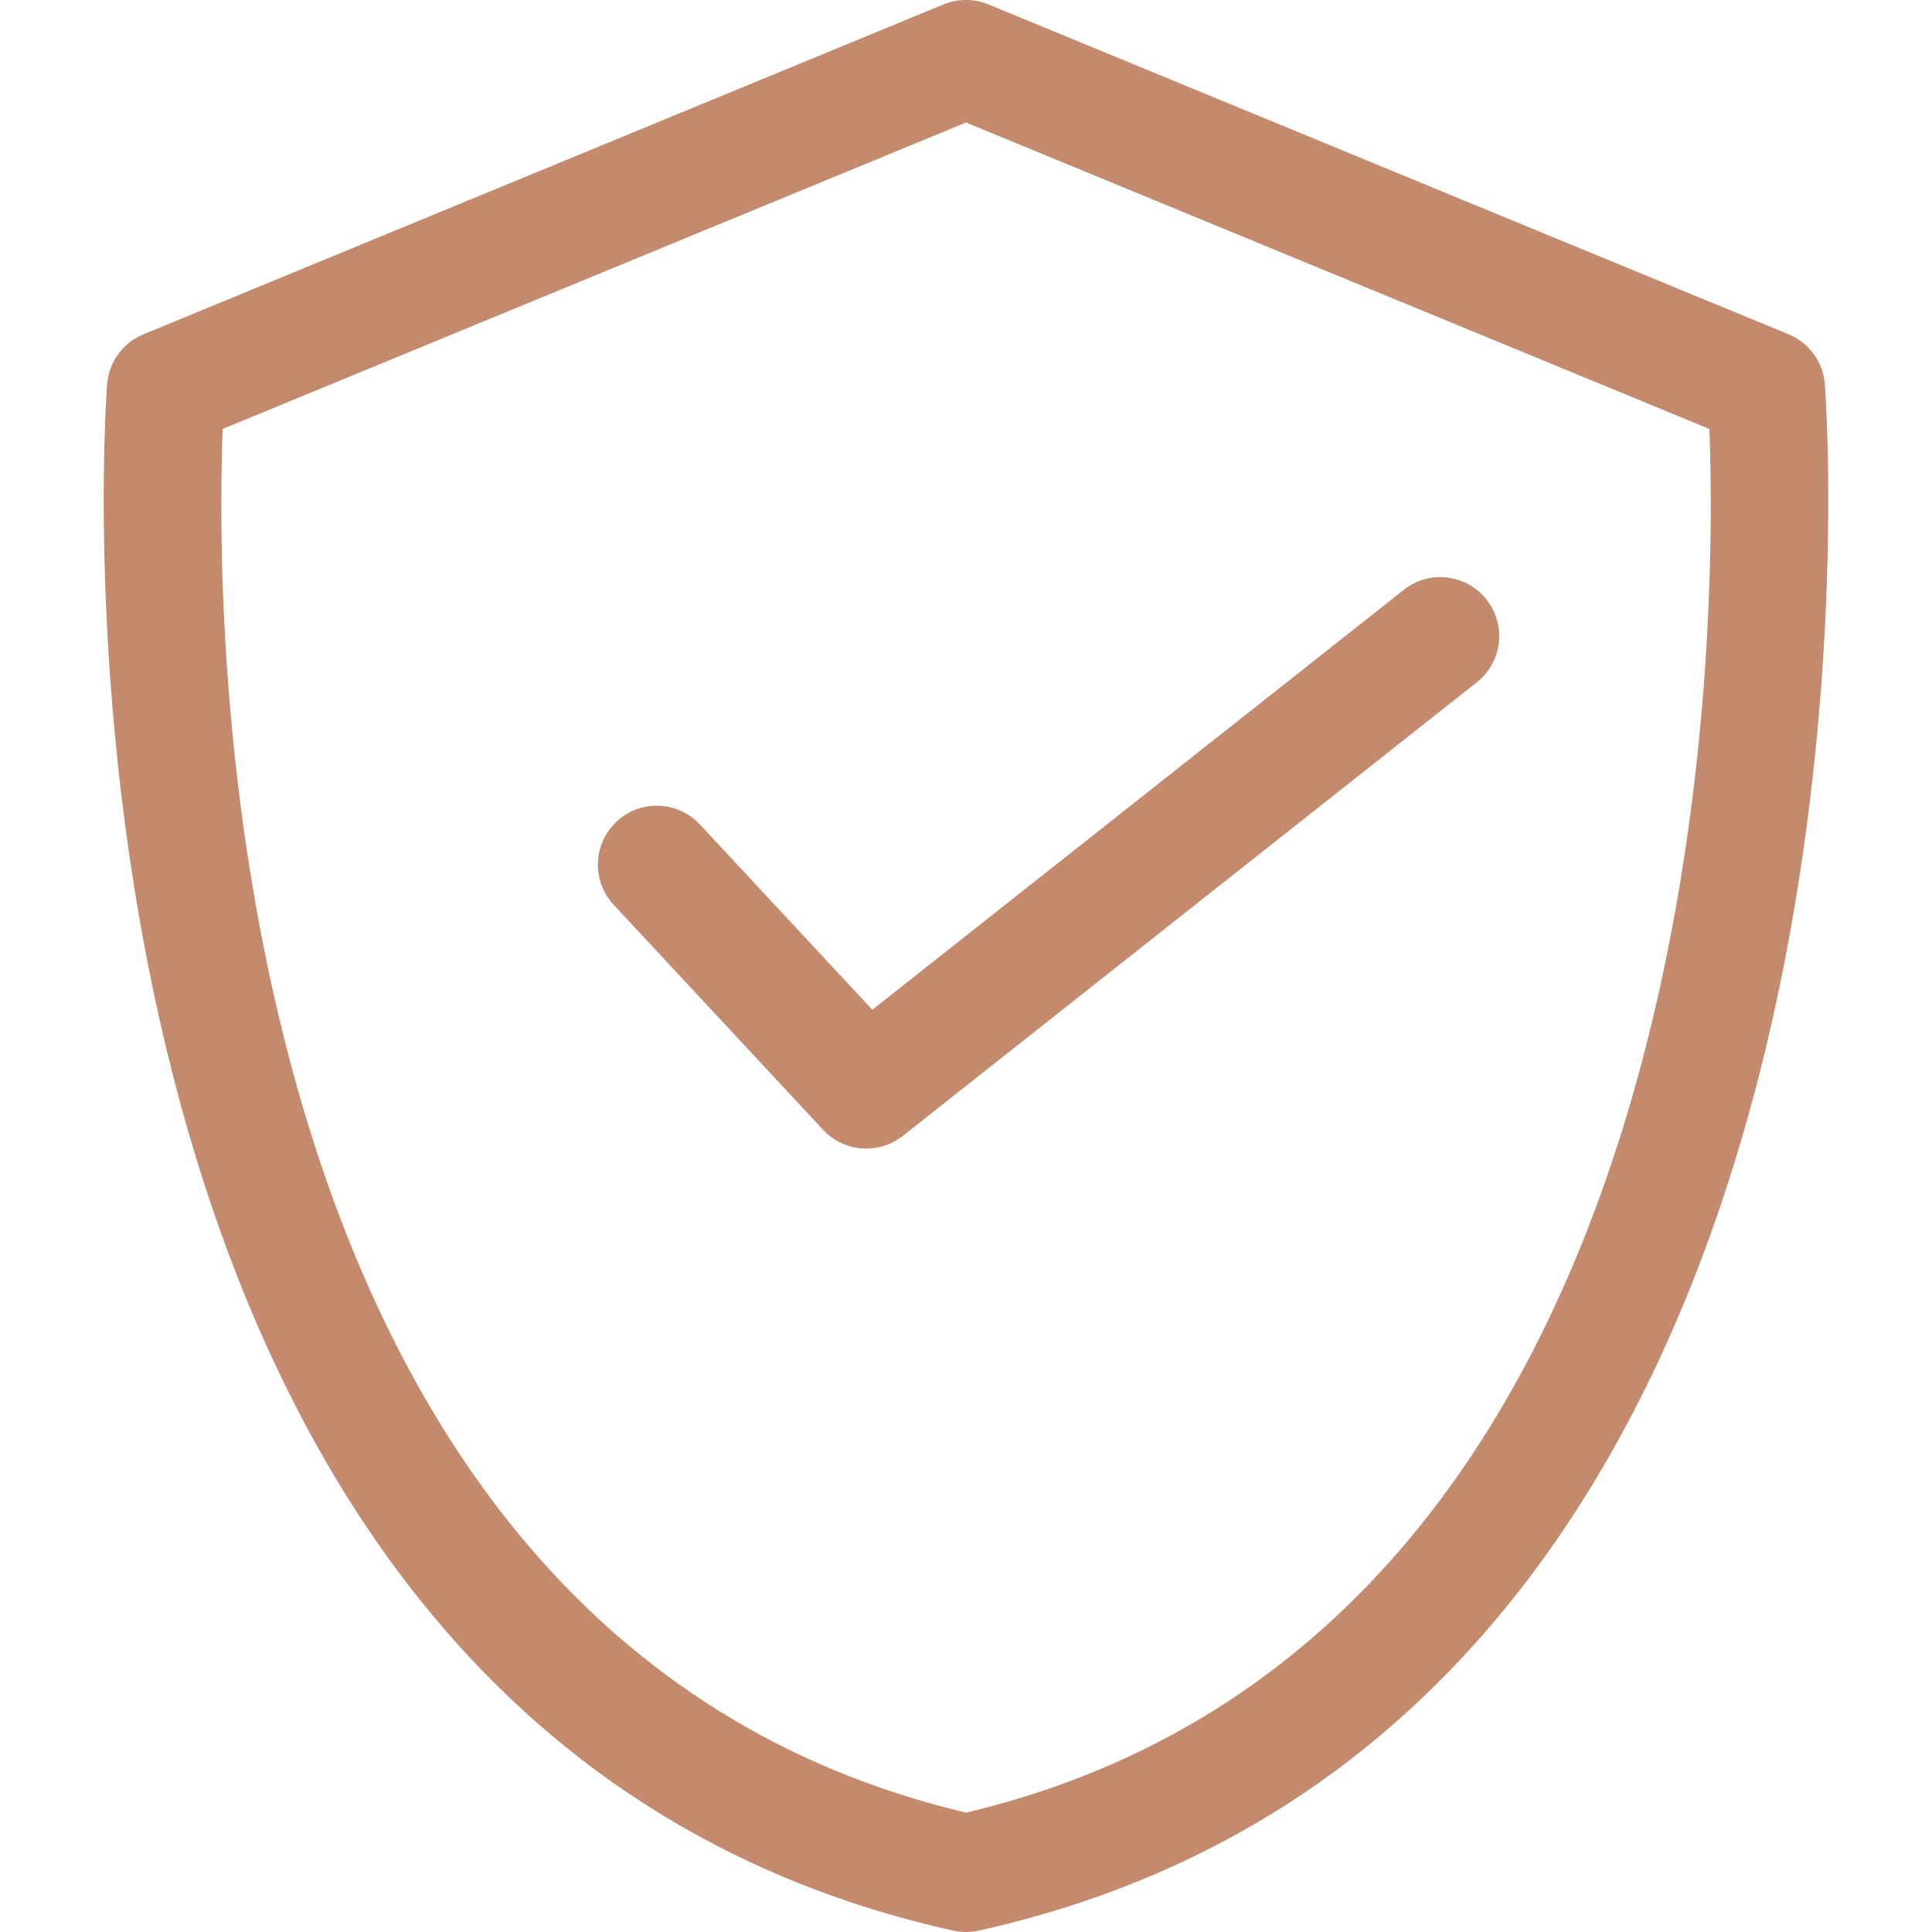
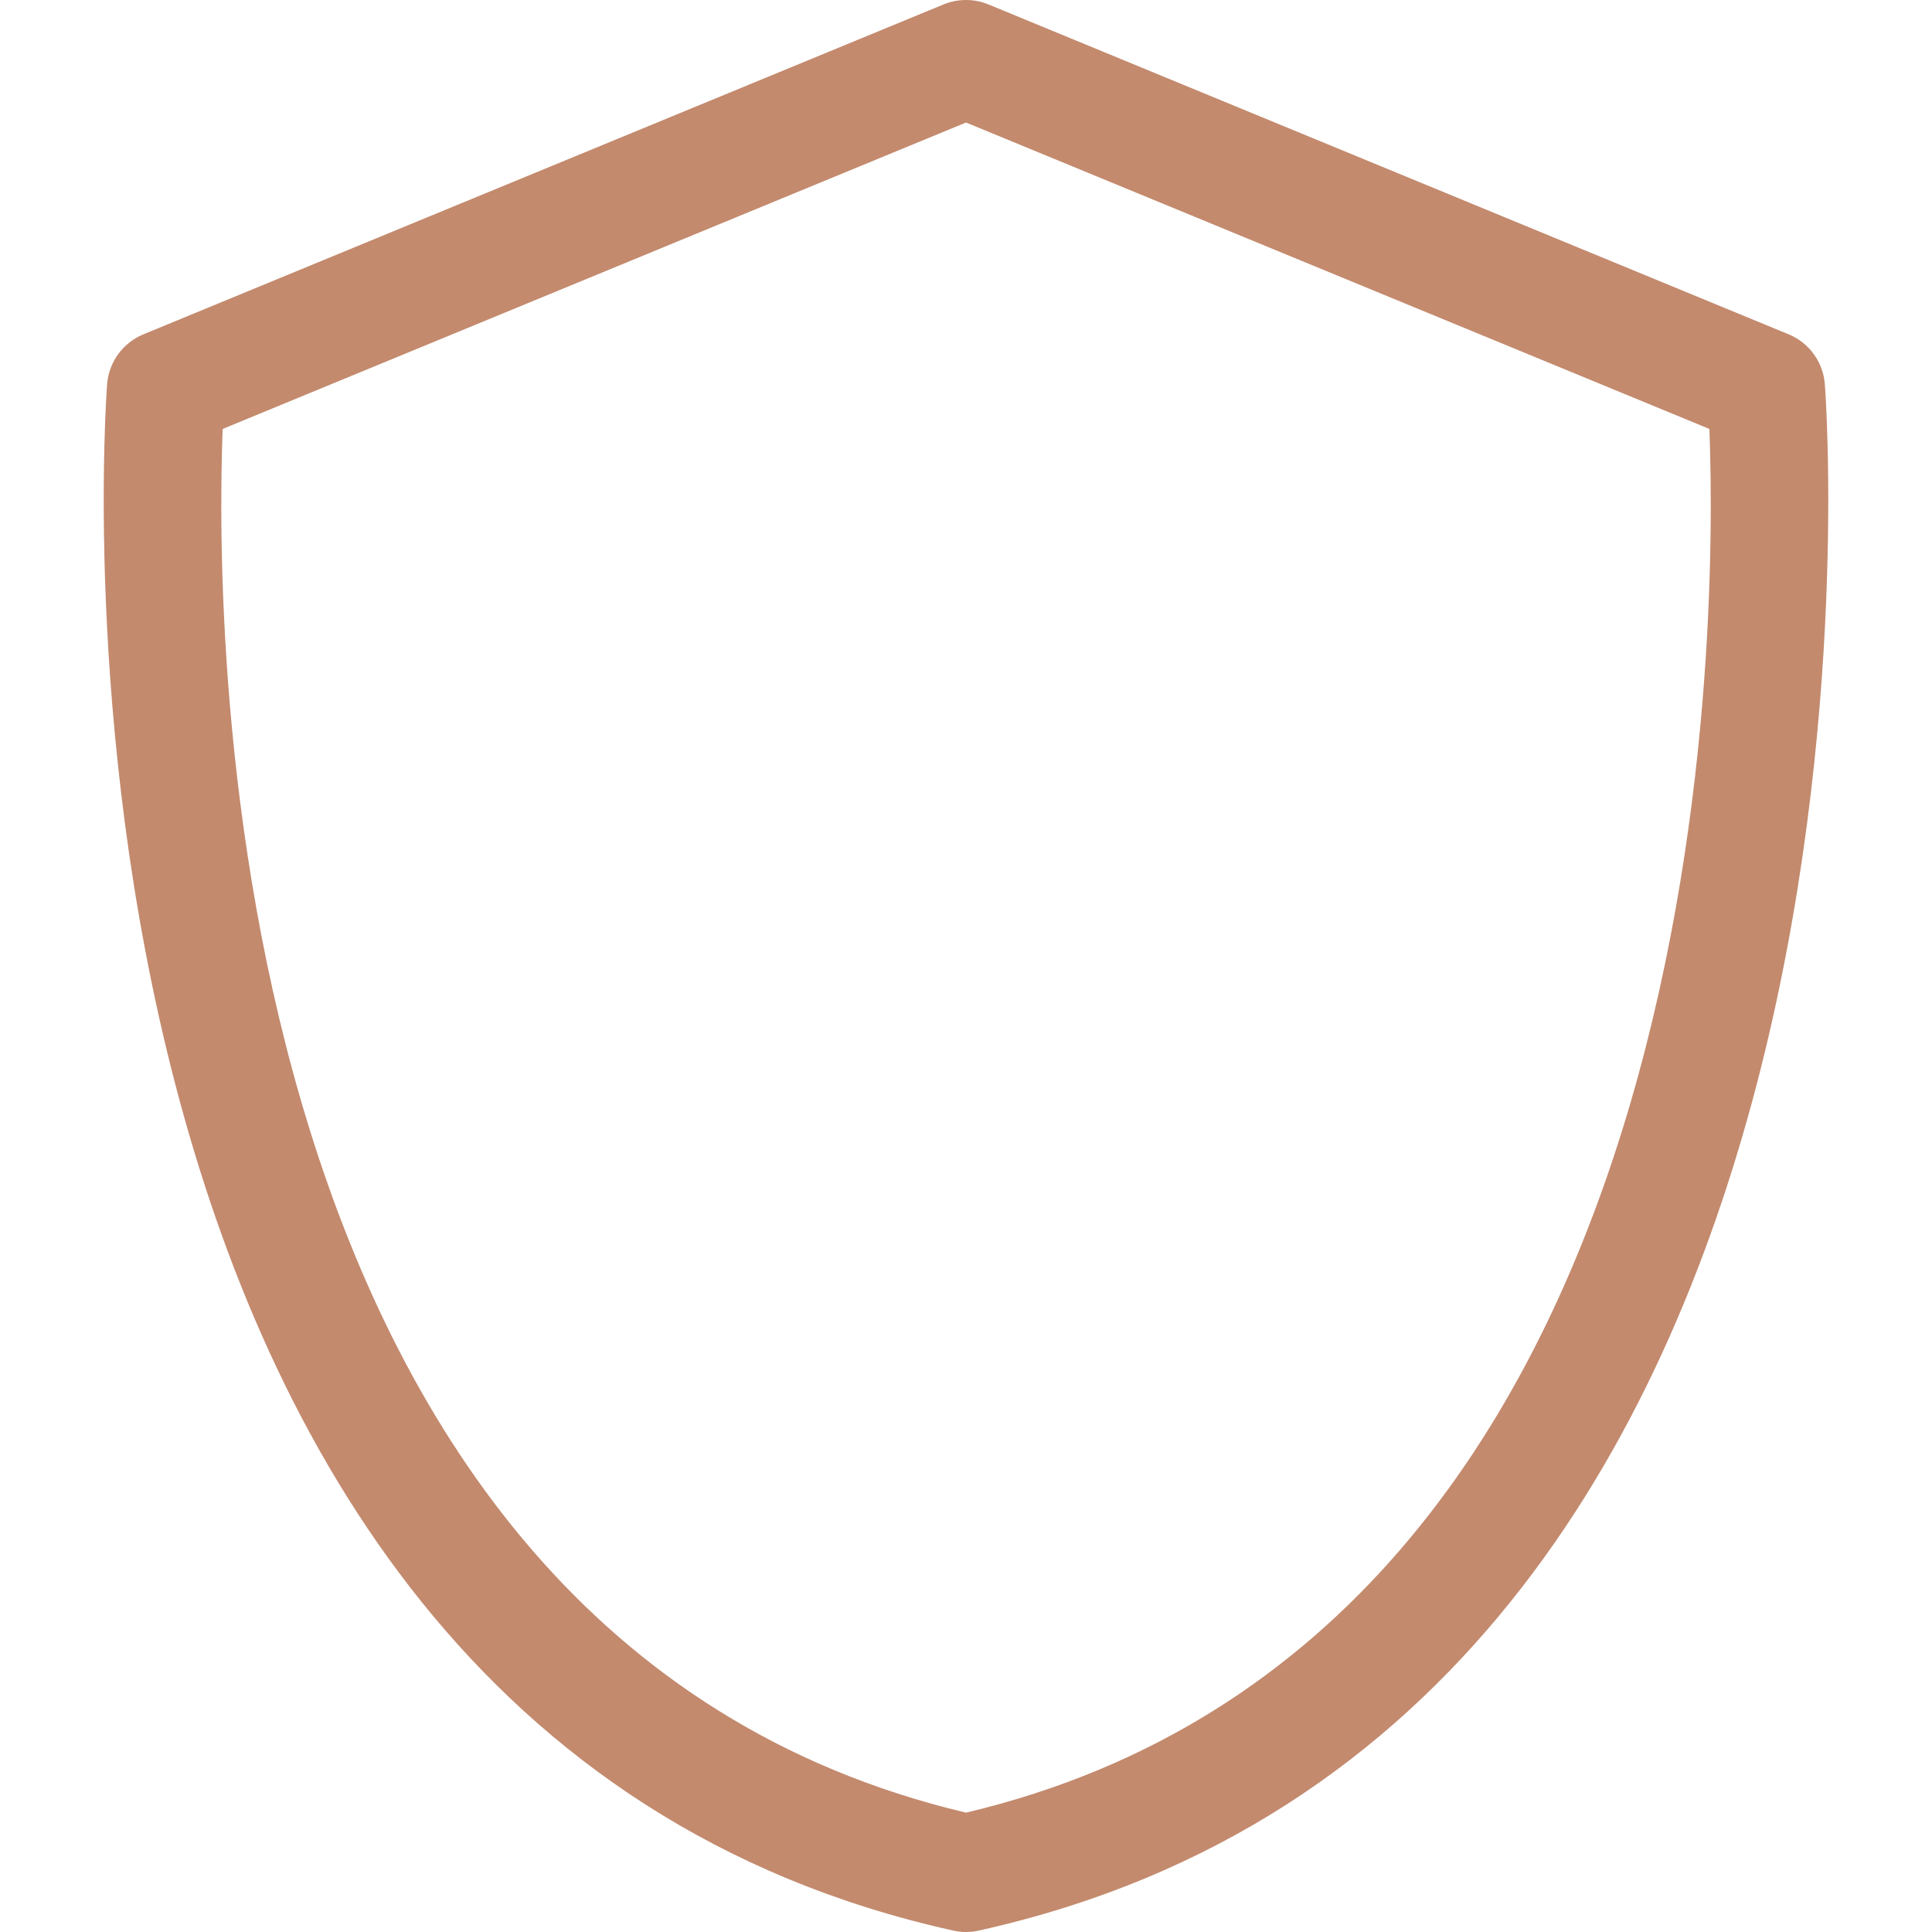
<svg xmlns="http://www.w3.org/2000/svg" width="24" height="24" viewBox="0 0 512 512" fill="#C38A6E">
  <path d="M256.006 512c-1.144 0-2.268-0.125-3.392-0.375-250.649-55.628-224.51-406.358-224.219-409.896 0.479-5.827 4.204-10.905 9.615-13.132l212.044-87.427c3.809-1.561 8.095-1.561 11.883 0l212.065 87.427c5.411 2.227 9.115 7.305 9.594 13.132 0.312 3.538 26.451 354.267-224.219 409.896-1.103 0.25-2.227 0.375-3.372 0.375zM59.008 113.675c-2.060 53.609-2.019 319.555 196.998 366.692 199.037-47.137 199.079-313.082 196.998-366.692l-196.998-81.205-196.998 81.205z" />
-   <path d="M229.554 304.389c-4.204 0-8.366-1.686-11.425-4.974l-55.503-59.644c-5.869-6.306-5.514-16.171 0.791-22.060 6.264-5.869 16.171-5.536 22.060 0.791l45.701 49.094 140.828-111.277c6.784-5.369 16.587-4.204 21.935 2.581 5.349 6.763 4.183 16.566-2.58 21.914l-152.13 120.226c-2.851 2.248-6.285 3.351-9.677 3.351z" />
</svg>